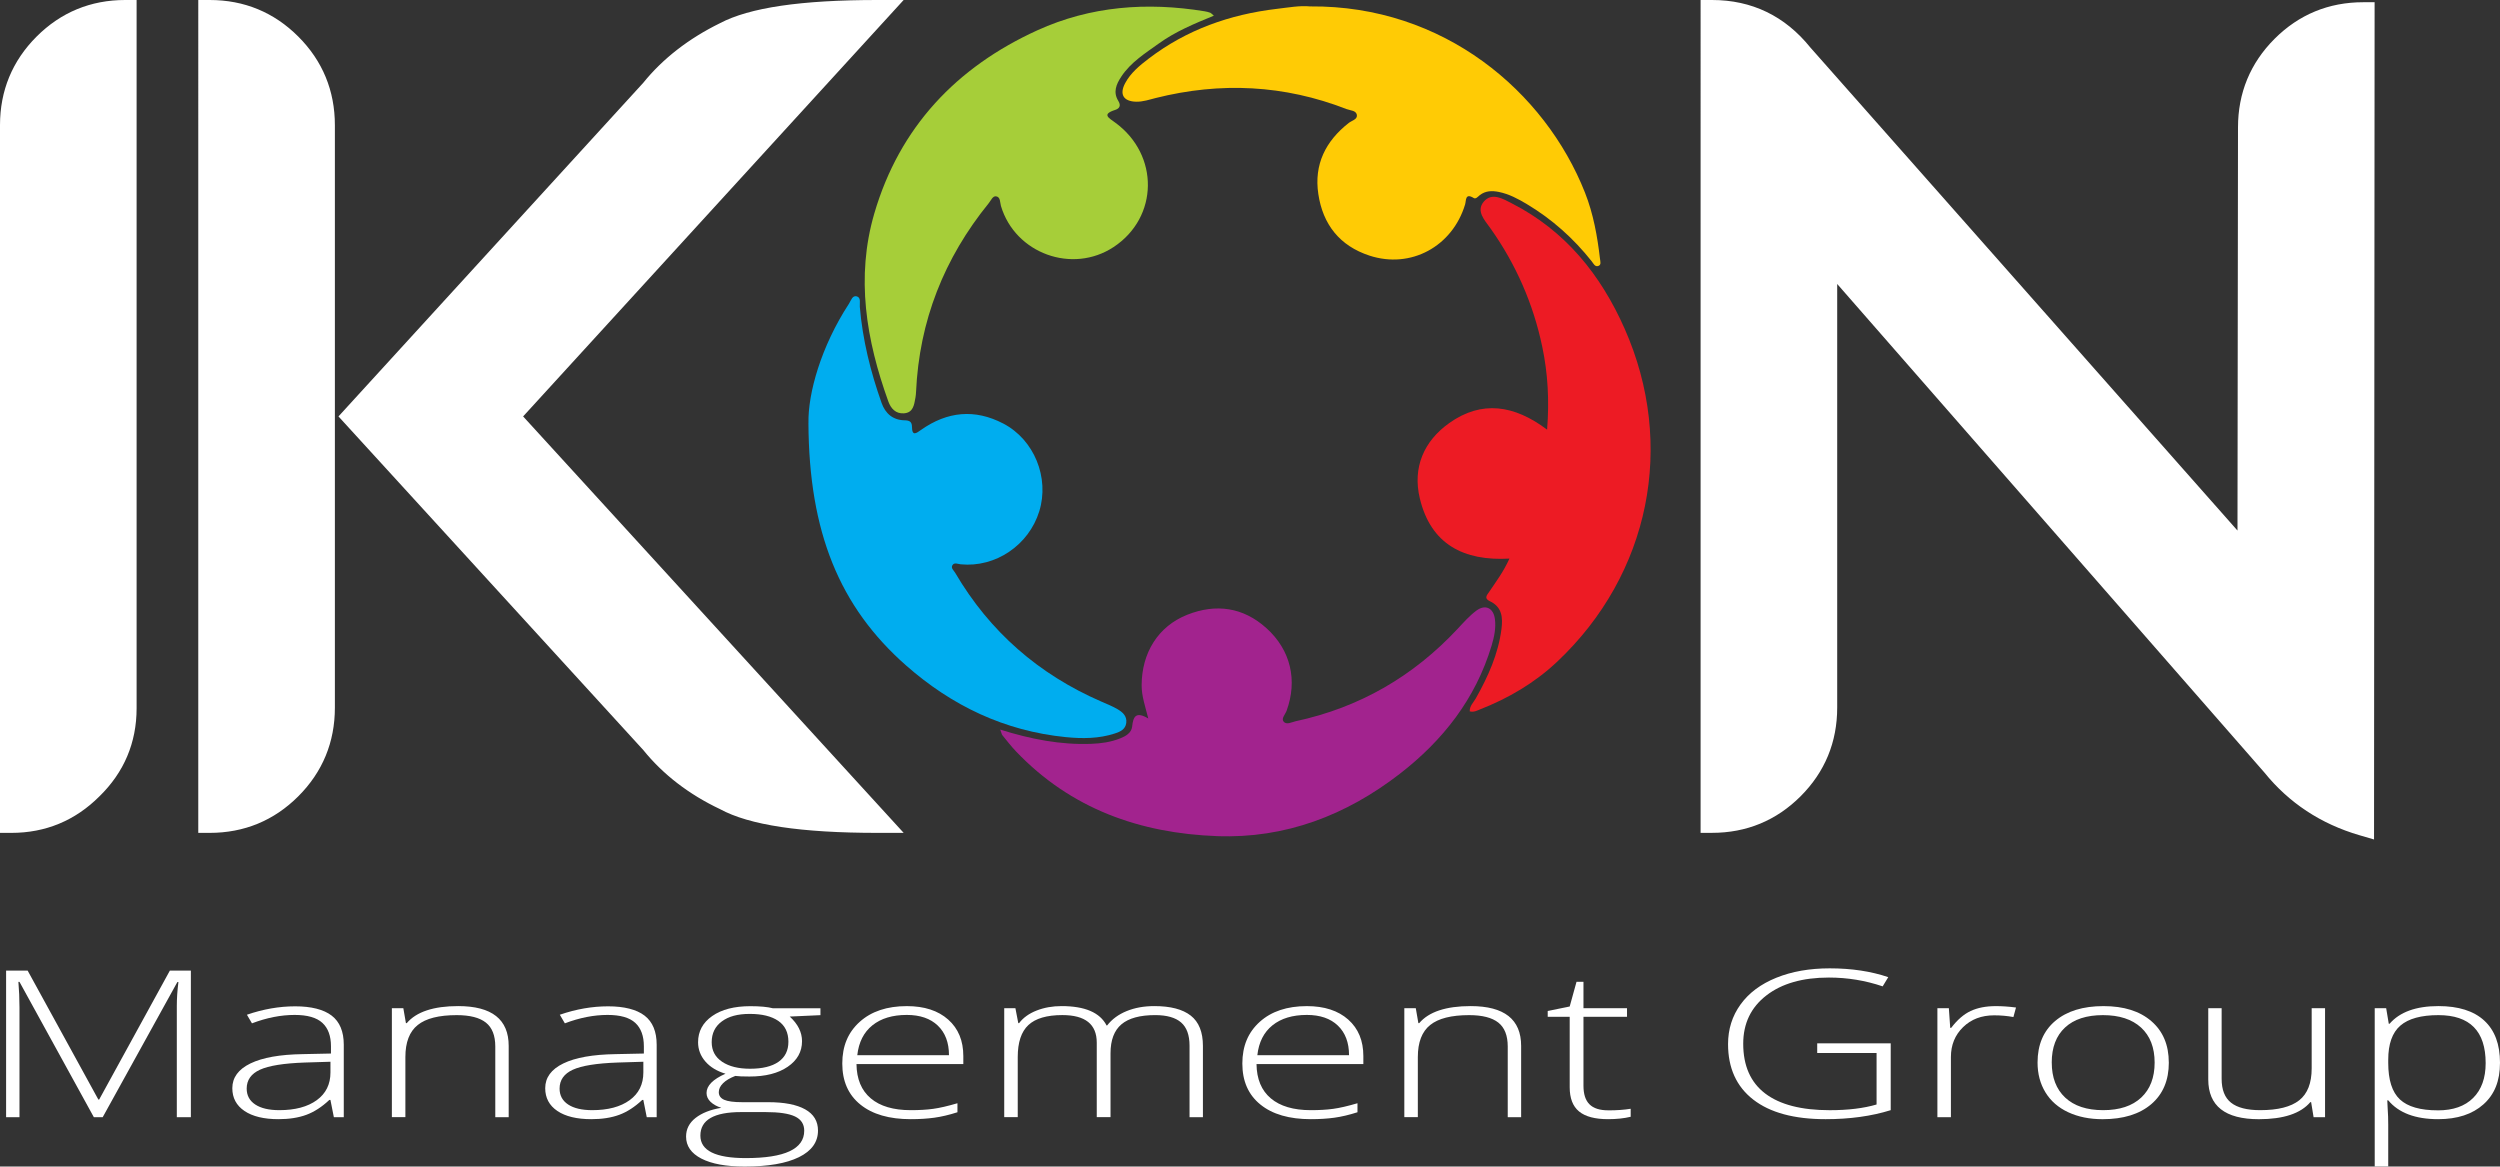
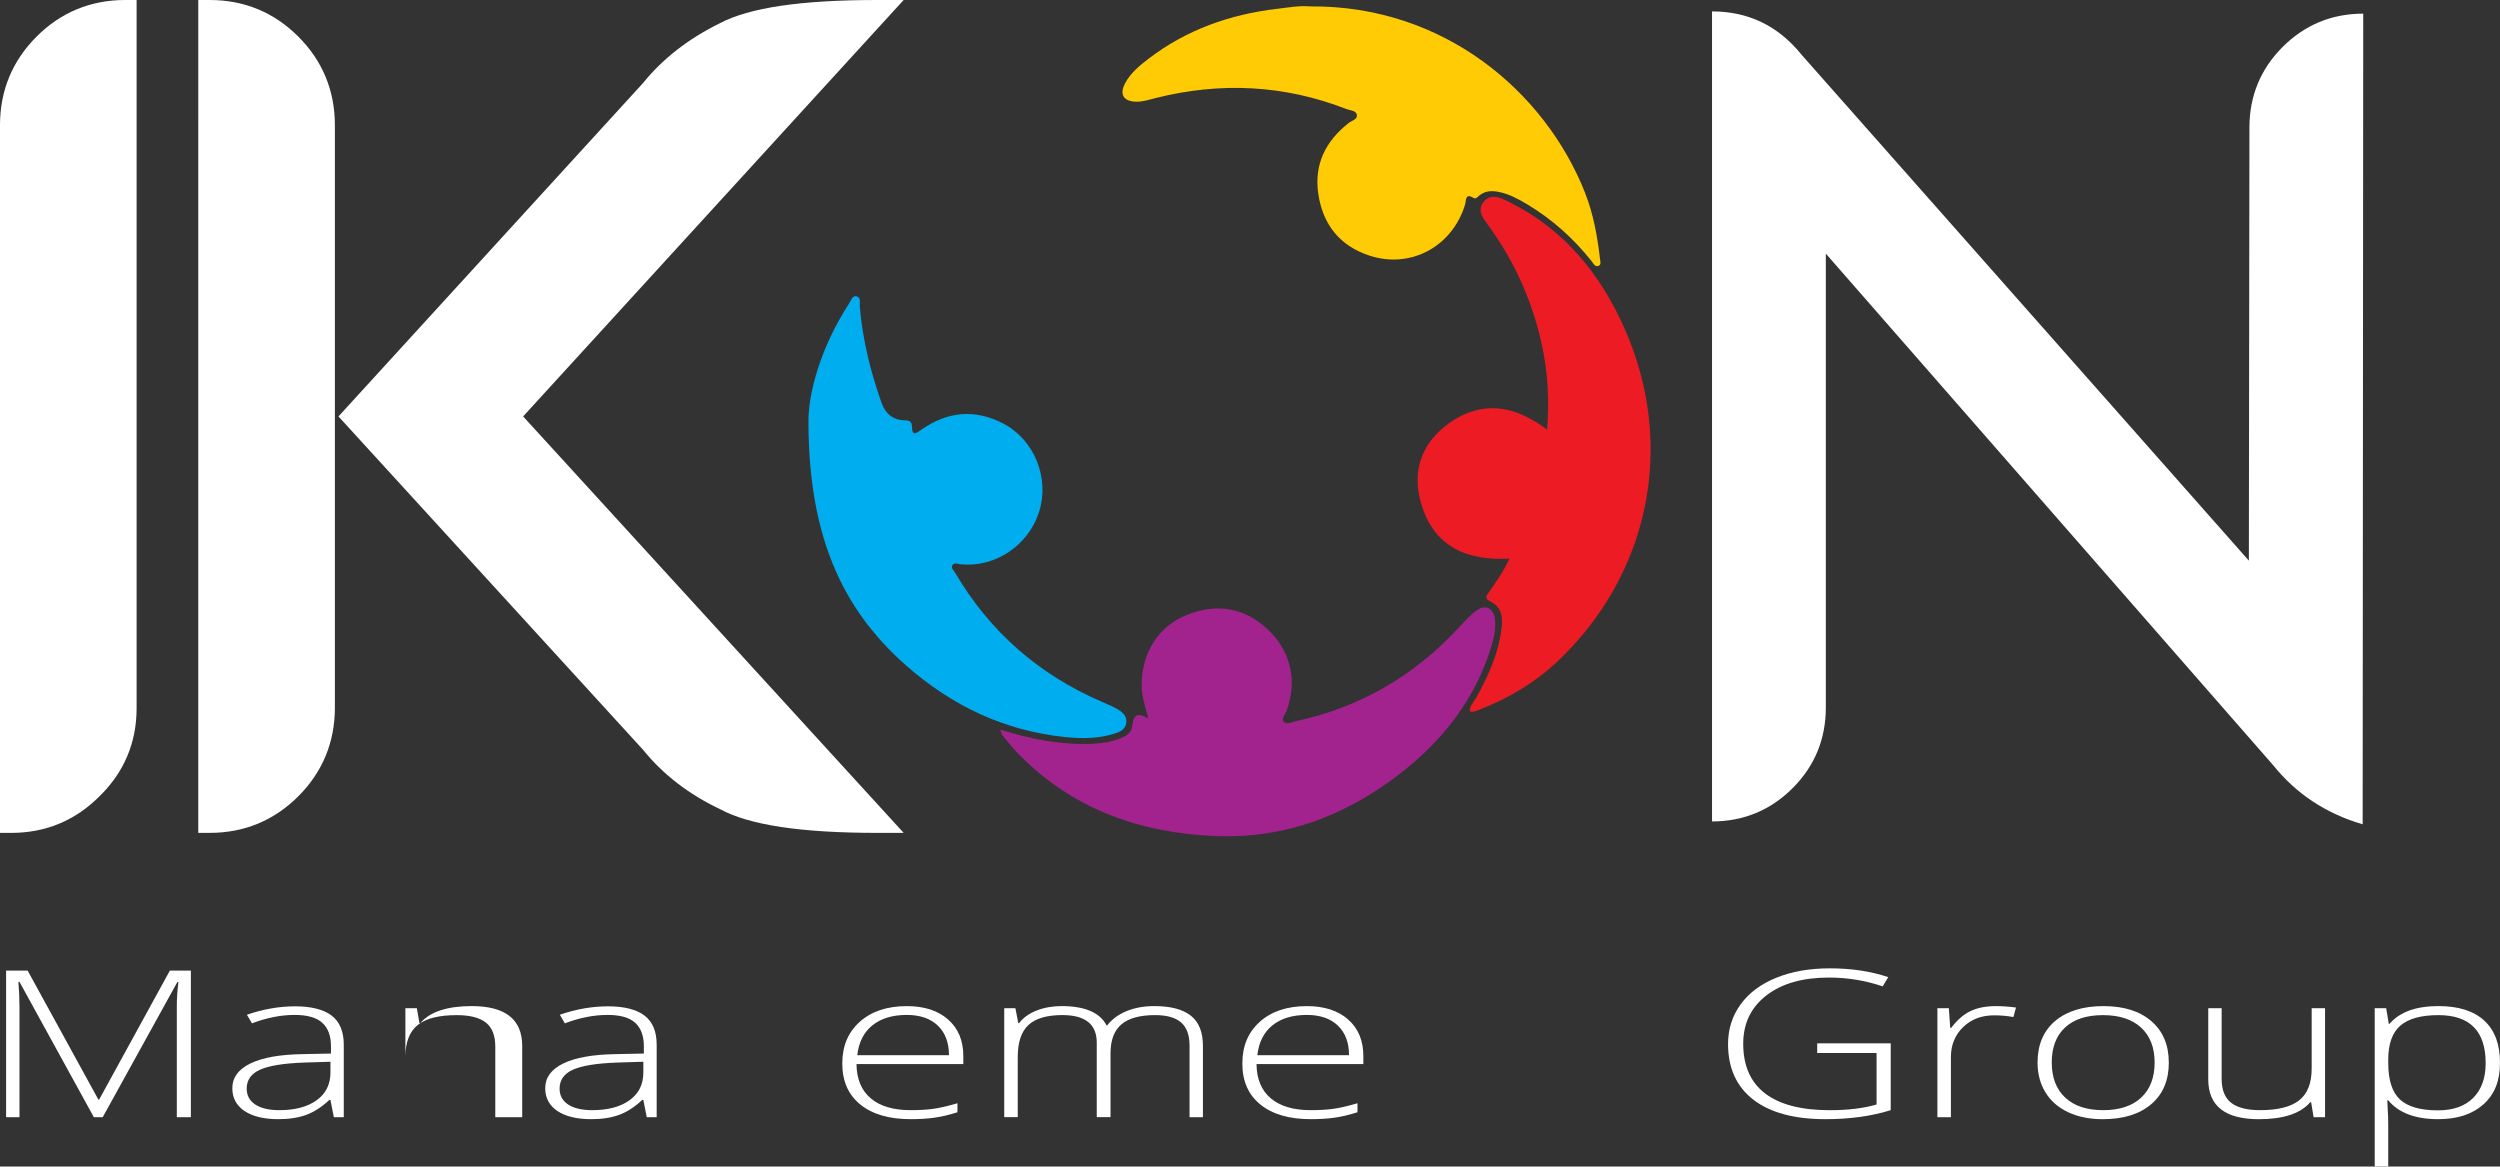
<svg xmlns="http://www.w3.org/2000/svg" id="Layer_2" data-name="Layer 2" viewBox="0 0 876.81 409.12">
  <rect x="0" y="0" width="876.81" height="409.12" fill="#333333" stroke="none" />
  <defs>
    <style>
      .cls-1 {
        fill: #a6ce39;
      }

      .cls-1, .cls-2, .cls-3, .cls-4, .cls-5, .cls-6 {
        stroke-width: 0px;
      }

      .cls-2 {
        fill: #a2238e;
      }

      .cls-3 {
        fill: #ffcb05;
      }

      .cls-4 {
        fill: #fff;
      }

      .cls-5 {
        fill: #ed1b24;
      }

      .cls-6 {
        fill: #00adef;
      }
    </style>
  </defs>
  <g id="Layer_1-2" data-name="Layer 1">
    <g>
      <g>
        <path class="cls-4" d="m4,43.91c0-11.06,3.95-20.55,11.66-28.25,7.71-7.71,17.19-11.66,28.25-11.66v244.4c0,10.87-3.95,20.35-11.85,28.06-7.71,7.71-17.19,11.66-28.06,11.66V43.91Z" />
        <path class="cls-4" d="m4,292.11H0V43.91c0-12.11,4.32-22.57,12.83-31.08C21.34,4.32,31.8,0,43.91,0h4v248.4c0,12.07-4.39,22.47-13.06,30.92-8.48,8.48-18.87,12.79-30.85,12.79ZM39.91,8.2c-8.23.83-15.42,4.28-21.42,10.29-6.96,6.96-10.49,15.51-10.49,25.42v239.99c8.11-.84,15.24-4.29,21.23-10.28,7.1-6.92,10.68-15.4,10.68-25.23V8.2Z" />
      </g>
      <g>
        <path class="cls-4" d="m73.54,4c11.06,0,20.55,3.95,28.25,11.66,7.71,7.71,11.66,17.19,11.66,28.25v204.29c0,11.06-3.95,20.55-11.66,28.25-7.71,7.71-17.19,11.66-28.25,11.66V4Zm180.78,276.21c-10.47-4.94-19.16-11.66-25.68-19.76l-104.52-114.39L228.64,31.66c6.52-8.1,15.21-14.82,25.68-19.95,9.68-5.14,27.46-7.71,53.54-7.71l-129.8,142.05,129.8,142.05c-26.08,0-43.86-2.57-53.54-7.9Z" />
        <path class="cls-4" d="m316.94,292.11h-9.07c-26.97,0-45.08-2.73-55.36-8.34-10.92-5.17-19.97-12.14-26.9-20.72l-106.9-117L225.6,29.05c6.84-8.47,15.89-15.5,26.9-20.91,10.37-5.48,28.48-8.14,55.36-8.14h9.07l-133.46,146.05,133.46,146.05Zm-187.4-146.05l102.13,111.79.08.1c6.2,7.7,14.36,13.97,24.27,18.65l.22.11c7.8,4.3,22.05,6.74,42.43,7.29l-126.04-137.94L298.68,8.12c-20.31.54-34.58,2.93-42.49,7.12l-.11.06c-10.02,4.92-18.21,11.27-24.33,18.87l-.16.19-102.05,111.7Zm-56,146.05h-4V0h4c12.11,0,22.57,4.32,31.08,12.83,8.51,8.51,12.83,18.97,12.83,31.08v204.29c0,12.11-4.32,22.57-12.83,31.08-8.51,8.51-18.97,12.83-31.08,12.83ZM77.54,8.2v275.71c8.23-.83,15.42-4.28,21.42-10.29,6.96-6.96,10.49-15.51,10.49-25.42V43.91c0-9.91-3.53-18.47-10.48-25.42-6-6-13.2-9.45-21.42-10.29Z" />
      </g>
      <g>
        <path class="cls-4" d="m600.45,4c12.84,0,23.31,5.14,31.41,15.21l156.87,177.42.2-151.93c0-11.06,3.95-20.55,11.66-28.25,7.71-7.71,17.19-11.66,28.25-11.66l-.2,284.31c-12.84-3.75-23.31-10.67-31.41-20.75l-156.87-179.4v159.24c0,11.06-3.95,20.55-11.66,28.25-7.71,7.71-17.19,11.66-28.25,11.66V4Z" />
-         <path class="cls-4" d="m832.64,294.43l-5.12-1.5c-13.56-3.96-24.78-11.37-33.36-22.01l-149.81-171.32v148.59c0,12.11-4.32,22.57-12.83,31.08-8.51,8.51-18.97,12.83-31.08,12.83h-4V0h4c13.97,0,25.57,5.6,34.47,16.63l149.83,169.45.18-141.39c0-12.11,4.32-22.56,12.83-31.08,8.51-8.51,18.97-12.83,31.08-12.83h4l-.2,293.64ZM604.45,8.19v275.72c8.23-.83,15.42-4.28,21.42-10.29,6.96-6.96,10.48-15.51,10.48-25.42V78.3l163.99,187.54c6.44,8.01,14.59,13.94,24.3,17.68l.19-274.54c-8.23.83-15.42,4.28-21.42,10.29-6.96,6.96-10.49,15.51-10.49,25.42l-.21,162.48L628.75,21.72c-6.55-8.15-14.53-12.6-24.3-13.53Z" />
      </g>
      <g>
        <path class="cls-4" d="m32.91,391.82l-26.08-47.46h-.38c.25,2.91.38,5.88.38,8.93v38.53H2.14v-51.4h7.56l24.79,45.21h.29l24.79-45.21h7.37v51.4h-4.93v-38.95c0-2.72.19-5.53.57-8.44h-.38l-26.18,47.39h-3.11Z" />
        <path class="cls-4" d="m117.09,391.82l-1.2-6.05h-.38c-2.62,2.46-5.3,4.2-8.06,5.22-2.76,1.02-6.02,1.53-9.79,1.53-5.1,0-9.08-.96-11.92-2.88-2.84-1.92-4.26-4.58-4.26-7.98,0-3.73,2.11-6.62,6.34-8.68,4.23-2.06,10.34-3.15,18.35-3.27l9.91-.21v-2.53c0-3.63-1.01-6.38-3.02-8.23s-5.25-2.78-9.71-2.78c-4.82,0-9.81.98-14.98,2.95l-1.77-3.02c5.71-1.97,11.36-2.95,16.94-2.95s9.98,1.09,12.8,3.27c2.82,2.18,4.23,5.58,4.23,10.2v25.42h-3.49Zm-19.14-2.46c5.55,0,9.93-1.17,13.14-3.5,3.21-2.33,4.81-5.57,4.81-9.72v-3.76l-9.09.28c-7.31.26-12.51,1.1-15.62,2.51-3.11,1.42-4.67,3.63-4.67,6.63,0,2.39,1,4.25,2.99,5.57,1.99,1.32,4.81,1.99,8.45,1.99Z" />
-         <path class="cls-4" d="m173.71,391.82v-24.79c0-3.84-1.1-6.64-3.3-8.38-2.2-1.75-5.62-2.62-10.24-2.62-6.22,0-10.78,1.15-13.66,3.46-2.89,2.31-4.33,6.05-4.33,11.23v21.09h-4.74v-38.21h4.02l.91,5.24h.29c3.38-3.98,9.4-5.98,18.04-5.98,11.8,0,17.71,4.65,17.71,13.96v25h-4.69Z" />
+         <path class="cls-4" d="m173.71,391.82v-24.79c0-3.84-1.1-6.64-3.3-8.38-2.2-1.75-5.62-2.62-10.24-2.62-6.22,0-10.78,1.15-13.66,3.46-2.89,2.31-4.33,6.05-4.33,11.23v21.09v-38.21h4.02l.91,5.24h.29c3.38-3.98,9.4-5.98,18.04-5.98,11.8,0,17.71,4.65,17.71,13.96v25h-4.69Z" />
        <path class="cls-4" d="m226.83,391.82l-1.2-6.05h-.38c-2.62,2.46-5.3,4.2-8.06,5.22-2.76,1.02-6.02,1.53-9.79,1.53-5.1,0-9.08-.96-11.92-2.88-2.84-1.92-4.26-4.58-4.26-7.98,0-3.73,2.11-6.62,6.34-8.68,4.23-2.06,10.34-3.15,18.35-3.27l9.91-.21v-2.53c0-3.63-1.01-6.38-3.02-8.23s-5.25-2.78-9.71-2.78c-4.82,0-9.81.98-14.98,2.95l-1.77-3.02c5.71-1.97,11.36-2.95,16.94-2.95s9.98,1.09,12.8,3.27c2.82,2.18,4.23,5.58,4.23,10.2v25.42h-3.49Zm-19.14-2.46c5.55,0,9.93-1.17,13.14-3.5,3.21-2.33,4.81-5.57,4.81-9.72v-3.76l-9.09.28c-7.31.26-12.51,1.1-15.62,2.51-3.11,1.42-4.67,3.63-4.67,6.63,0,2.39,1,4.25,2.99,5.57,1.99,1.32,4.81,1.99,8.45,1.99Z" />
-         <path class="cls-4" d="m287.75,353.61v2.43l-10.77.49c2.87,2.62,4.31,5.51,4.31,8.65,0,3.68-1.67,6.66-5,8.95-3.33,2.29-7.81,3.43-13.42,3.43-2.36,0-4.02-.07-4.98-.21-1.88.73-3.32,1.58-4.31,2.57-.99.98-1.48,2.03-1.48,3.13,0,1.22.63,2.11,1.89,2.67,1.26.56,3.37.84,6.34.84h9.09c5.65,0,9.97.84,12.97,2.51,3,1.68,4.5,4.15,4.5,7.44,0,4.03-2.23,7.14-6.68,9.33s-10.79,3.29-19.02,3.29c-6.54,0-11.6-.93-15.19-2.78-3.59-1.85-5.38-4.43-5.38-7.73,0-2.62,1.11-4.8,3.33-6.54,2.22-1.73,5.22-2.92,9.02-3.55-1.56-.49-2.82-1.19-3.76-2.09-.94-.9-1.41-1.94-1.41-3.11,0-2.55,2.22-4.8,6.65-6.75-3.03-.91-5.39-2.35-7.08-4.31-1.69-1.96-2.54-4.2-2.54-6.73,0-3.82,1.65-6.88,4.95-9.19,3.3-2.31,7.76-3.46,13.38-3.46,3.41,0,6.06.25,7.94.74h16.65Zm-42.11,44.68c0,5.25,5.31,7.88,15.94,7.88,13.65,0,20.48-3.2,20.48-9.6,0-2.3-1.07-3.96-3.21-4.99-2.14-1.03-5.6-1.55-10.38-1.55h-8.52c-9.54,0-14.31,2.75-14.31,8.26Zm3.97-32.77c0,2.95,1.22,5.24,3.66,6.87,2.44,1.63,5.7,2.44,9.79,2.44,4.34,0,7.66-.81,9.98-2.43,2.31-1.62,3.47-3.96,3.47-7.03,0-3.26-1.19-5.7-3.56-7.33-2.38-1.63-5.7-2.44-9.98-2.44s-7.41.87-9.79,2.62c-2.38,1.75-3.57,4.18-3.57,7.29Z" />
        <path class="cls-4" d="m319.43,392.52c-7.56,0-13.46-1.71-17.68-5.13-4.23-3.42-6.34-8.21-6.34-14.38s2.04-10.97,6.13-14.64c4.08-3.67,9.59-5.5,16.51-5.5,6.13,0,10.96,1.57,14.5,4.71,3.54,3.14,5.31,7.41,5.31,12.8v2.81h-37.47c.06,5.25,1.73,9.26,5,12.02,3.27,2.77,7.95,4.15,14.05,4.15,2.97,0,5.58-.15,7.82-.46,2.25-.3,5.1-.96,8.54-1.97v3.16c-2.94.94-5.65,1.58-8.14,1.92-2.49.34-5.23.51-8.23.51Zm-1.39-36.56c-5.01,0-9.03,1.21-12.06,3.64-3.03,2.43-4.8,5.92-5.31,10.49h32.16c0-4.43-1.31-7.89-3.92-10.39-2.62-2.5-6.24-3.74-10.86-3.74Z" />
        <path class="cls-4" d="m417.2,391.82v-25.07c0-3.73-.99-6.45-2.97-8.16-1.98-1.71-5.01-2.57-9.09-2.57-5.33,0-9.27,1.08-11.82,3.23-2.55,2.16-3.83,5.54-3.83,10.16v22.39h-4.83v-26.12c0-6.45-4.02-9.67-12.06-9.67-5.46,0-9.43,1.17-11.92,3.5-2.49,2.33-3.73,6.06-3.73,11.2v21.09h-4.74v-38.21h3.92l1.01,5.24h.29c1.44-1.9,3.48-3.37,6.13-4.41,2.65-1.04,5.57-1.56,8.76-1.56,8.2,0,13.46,2.26,15.79,6.79h.19c1.69-2.18,3.96-3.86,6.82-5.03,2.85-1.17,6.1-1.76,9.74-1.76,5.68,0,9.94,1.11,12.78,3.34,2.84,2.23,4.26,5.77,4.26,10.62v25h-4.69Z" />
        <path class="cls-4" d="m459.74,392.52c-7.56,0-13.46-1.71-17.68-5.13-4.23-3.42-6.34-8.21-6.34-14.38s2.04-10.97,6.12-14.64,9.59-5.5,16.51-5.5c6.12,0,10.96,1.57,14.5,4.71,3.54,3.14,5.31,7.41,5.31,12.8v2.81h-37.47c.06,5.25,1.73,9.26,5,12.02s7.95,4.15,14.05,4.15c2.97,0,5.57-.15,7.82-.46,2.25-.3,5.1-.96,8.54-1.97v3.16c-2.94.94-5.65,1.58-8.13,1.92s-5.23.51-8.23.51Zm-1.39-36.56c-5.01,0-9.03,1.21-12.06,3.64-3.03,2.43-4.8,5.92-5.31,10.49h32.16c0-4.43-1.31-7.89-3.92-10.39s-6.24-3.74-10.86-3.74Z" />
-         <path class="cls-4" d="m528.8,391.82v-24.79c0-3.84-1.1-6.64-3.3-8.38s-5.62-2.62-10.24-2.62c-6.22,0-10.78,1.15-13.66,3.46s-4.33,6.05-4.33,11.23v21.09h-4.74v-38.21h4.02l.91,5.24h.29c3.38-3.98,9.4-5.98,18.04-5.98,11.8,0,17.71,4.65,17.71,13.96v25h-4.69Z" />
-         <path class="cls-4" d="m564.07,389.43c3,0,5.62-.19,7.85-.56v2.81c-2.3.56-4.95.84-7.94.84-4.59,0-7.98-.9-10.17-2.71-2.19-1.8-3.28-4.64-3.28-8.51v-24.68h-7.71v-2.04l7.71-1.58,2.39-8.65h2.44v9.25h15.27v3.02h-15.27v24.19c0,2.93.7,5.1,2.11,6.5,1.4,1.41,3.6,2.11,6.6,2.11Z" />
        <path class="cls-4" d="m637.33,365.91h25.79v23.45c-6.76,2.11-14.37,3.16-22.83,3.16-11.04,0-19.5-2.29-25.39-6.87s-8.83-11.07-8.83-19.46c0-5.23,1.46-9.86,4.38-13.9,2.92-4.04,7.1-7.17,12.54-9.37,5.44-2.2,11.68-3.3,18.74-3.3,7.62,0,14.47,1.03,20.53,3.09l-1.96,3.23c-6.06-2.06-12.35-3.09-18.86-3.09-9.22,0-16.53,2.09-21.94,6.28-5.41,4.18-8.11,9.83-8.11,16.93,0,7.73,2.57,13.55,7.71,17.46,5.14,3.9,12.68,5.85,22.64,5.85,6.44,0,11.92-.67,16.42-2v-18.07h-20.82v-3.38Z" />
        <path class="cls-4" d="m699.98,352.87c2.2,0,4.56.16,7.08.49l-.91,3.34c-2.17-.4-4.42-.6-6.75-.6-4.44,0-8.07,1.38-10.91,4.15-2.84,2.77-4.26,6.26-4.26,10.48v21.09h-4.74v-38.21h4.02l.48,6.89h.33c2.14-2.81,4.42-4.79,6.84-5.92,2.42-1.14,5.36-1.71,8.81-1.71Z" />
        <path class="cls-4" d="m760.66,372.66c0,6.23-2.06,11.1-6.17,14.61-4.12,3.5-9.79,5.26-17.04,5.26-4.56,0-8.58-.81-12.06-2.43-3.48-1.62-6.14-3.94-7.99-6.96-1.85-3.02-2.78-6.52-2.78-10.48,0-6.23,2.06-11.09,6.17-14.57,4.12-3.48,9.76-5.22,16.94-5.22s12.75,1.76,16.82,5.29,6.1,8.36,6.1,14.5Zm-41.06,0c0,5.25,1.57,9.35,4.71,12.29,3.14,2.94,7.58,4.41,13.33,4.41s10.18-1.47,13.33-4.41c3.14-2.94,4.71-7.04,4.71-12.29s-1.59-9.36-4.76-12.27c-3.18-2.91-7.63-4.36-13.38-4.36s-10.17,1.45-13.28,4.34-4.67,6.99-4.67,12.29Z" />
        <path class="cls-4" d="m779.18,353.61v24.75c0,3.84,1.1,6.64,3.3,8.38,2.2,1.75,5.61,2.62,10.24,2.62,6.19,0,10.74-1.15,13.66-3.45,2.92-2.3,4.38-6.04,4.38-11.21v-21.09h4.69v38.21h-4.02l-.86-5.27h-.29c-3.38,3.98-9.4,5.98-18.04,5.98-11.84,0-17.75-4.65-17.75-13.96v-24.96h4.69Z" />
        <path class="cls-4" d="m855.13,392.52c-8.01,0-13.85-2.2-17.52-6.61h-.33l.14,2.95c.13,1.73.19,3.63.19,5.7v14.55h-4.74v-55.51h4.02l.91,5.45h.29c3.57-4.12,9.28-6.19,17.13-6.19,7.02,0,12.37,1.69,16.06,5.08s5.53,8.31,5.53,14.78-1.94,11.15-5.81,14.61-9.16,5.19-15.86,5.19Zm-.1-3.09c5.33,0,9.45-1.45,12.37-4.36,2.92-2.91,4.38-6.97,4.38-12.2,0-11.23-5.52-16.84-16.56-16.84-6.06,0-10.51,1.22-13.35,3.67-2.84,2.45-4.26,6.44-4.26,11.97v1.12c0,5.98,1.36,10.24,4.09,12.8s7.17,3.83,13.33,3.83Z" />
      </g>
      <path class="cls-5" d="m542.61,150.68c.8-10.29.26-19.69-1.69-29.01-3.17-15.17-9.27-29.06-18.26-41.7-1.94-2.73-5.03-5.92-2.3-9.2,2.88-3.45,6.78-1.02,9.86.55,18.78,9.59,31.21,25.05,39.57,43.94,18.06,40.78,8.85,86.12-23.59,116.76-7.9,7.47-17.16,12.89-27.27,16.85-1,.39-1.99.99-3.46.62-.07-1.9,1.35-3.16,2.16-4.6,4.28-7.61,7.84-15.49,8.97-24.25.52-3.98.25-7.79-4.11-9.8-2.11-.98-.95-2.15-.19-3.28,2.46-3.63,5.09-7.16,7.1-11.65-16.04.92-27.57-5-31.43-21.09-2.6-10.83,1.39-20.1,10.33-26.45,11.38-8.08,22.82-6.33,34.28,2.3Z" />
      <path class="cls-6" d="m283.55,148.39c-.21-10.47,4.43-26.91,14.21-41.88.7-1.07,1.17-3.03,2.76-2.56,1.54.46.93,2.37,1.04,3.68.98,11.6,3.77,22.79,7.65,33.73,1.3,3.67,3.97,5.98,8.04,6.05,1.73.03,2.58.49,2.6,2.28.03,3.46,1.55,2.24,3.22,1.06,9.16-6.44,18.8-7.43,28.82-2.19,10.84,5.66,16.24,18.99,12.61,30.76-3.67,11.9-15.37,19.8-27.55,18.6-.94-.09-2.11-.67-2.77.12-.93,1.11.34,2.01.84,2.88,12.11,20.65,29.28,35.59,51.21,45.13,1.89.82,3.83,1.59,5.61,2.62,1.81,1.05,3.48,2.42,3.17,4.87-.29,2.29-2.16,3.11-4,3.71-5.61,1.84-11.44,1.85-17.2,1.28-21.45-2.14-39.96-10.99-56.02-25.13-23.38-20.58-34.07-46.77-34.25-84.99Z" />
      <path class="cls-3" d="m459.54,2.25c46.82-.39,82.36,29.9,96.34,65.28,2.96,7.48,4.36,15.34,5.28,23.29.1.88.56,2.14-.69,2.49-1.1.31-1.61-.89-2.17-1.6-6.39-8.08-13.95-14.84-22.8-20.13-3.09-1.85-6.24-3.53-9.81-4.26-2.36-.48-4.66-.46-6.7,1.13-.63.5-1.38,1.46-2.12,1-3.06-1.89-2.61.87-3.02,2.24-4.45,14.77-19.05,22.7-33.54,17.96-10.43-3.42-16.36-10.91-17.95-21.64-1.54-10.35,2.56-18.51,10.65-24.87,1.05-.82,2.99-1.23,2.89-2.65-.13-1.8-2.28-1.71-3.6-2.22-21.88-8.52-44.22-9.6-66.94-3.9-2.27.57-4.49,1.35-6.88,1.3-4.43-.1-5.98-2.55-3.85-6.52,1.92-3.59,5.08-6.18,8.24-8.59,13.27-10.13,28.46-15.5,44.91-17.45,4.09-.48,8.19-1.23,11.77-.85Z" />
-       <path class="cls-1" d="m425.71,5.51c-6.86,2.81-13.45,5.54-19.26,9.73-4.79,3.45-9.88,6.59-13.22,11.68-1.73,2.64-2.91,5.4-1.02,8.46.99,1.61.51,2.66-1.11,3.18-4.75,1.52-2.28,2.76,0,4.42,15.55,11.32,15.26,33.23-.51,43.65-14.49,9.57-34.55,2.28-39.53-14.38-.37-1.25-.12-3.14-1.69-3.39-1.21-.19-1.82,1.46-2.59,2.4-15.67,19.31-24.38,41.31-25.5,66.21-.03.69-.1,1.38-.22,2.05-.45,2.46-.75,5.2-4,5.44-2.89.22-4.6-1.67-5.5-4.16-7.76-21.53-11.46-43.56-4.91-65.96,8.84-30.22,28.77-51.26,57.15-64.2,18.69-8.52,38.47-9.98,58.65-6.69.68.11,1.35.27,1.99.51.34.13.6.47,1.28,1.04Z" />
      <path class="cls-2" d="m350.78,255.88c10.91,3.42,21.26,5.4,31.97,5,3.48-.13,6.87-.62,10.1-1.9,1.96-.78,3.99-1.94,4.22-4.16.36-3.45,1.28-5.45,5.67-2.82-1.14-4.43-2.35-7.89-2.34-11.64.02-11.29,5.7-20.68,16.01-24.76,10.03-3.97,19.59-2.66,27.75,4.7,8.55,7.7,10.97,18.34,7.07,29-.46,1.25-1.93,2.69-1.05,3.77,1.03,1.27,2.82.19,4.25-.12,22.4-4.81,41.29-15.76,56.87-32.49,2.06-2.21,4.1-4.52,6.51-6.31,3.12-2.32,5.99-.93,6.49,2.96.41,3.18-.25,6.29-1.17,9.35-5.62,18.65-17.05,33.23-32.21,44.95-18.8,14.53-40.1,22.72-64.05,21.84-27.1-1-51.34-9.59-70.52-29.71-1.71-1.79-3.22-3.76-4.79-5.68-.24-.29-.29-.73-.76-1.97Z" />
    </g>
  </g>
</svg>